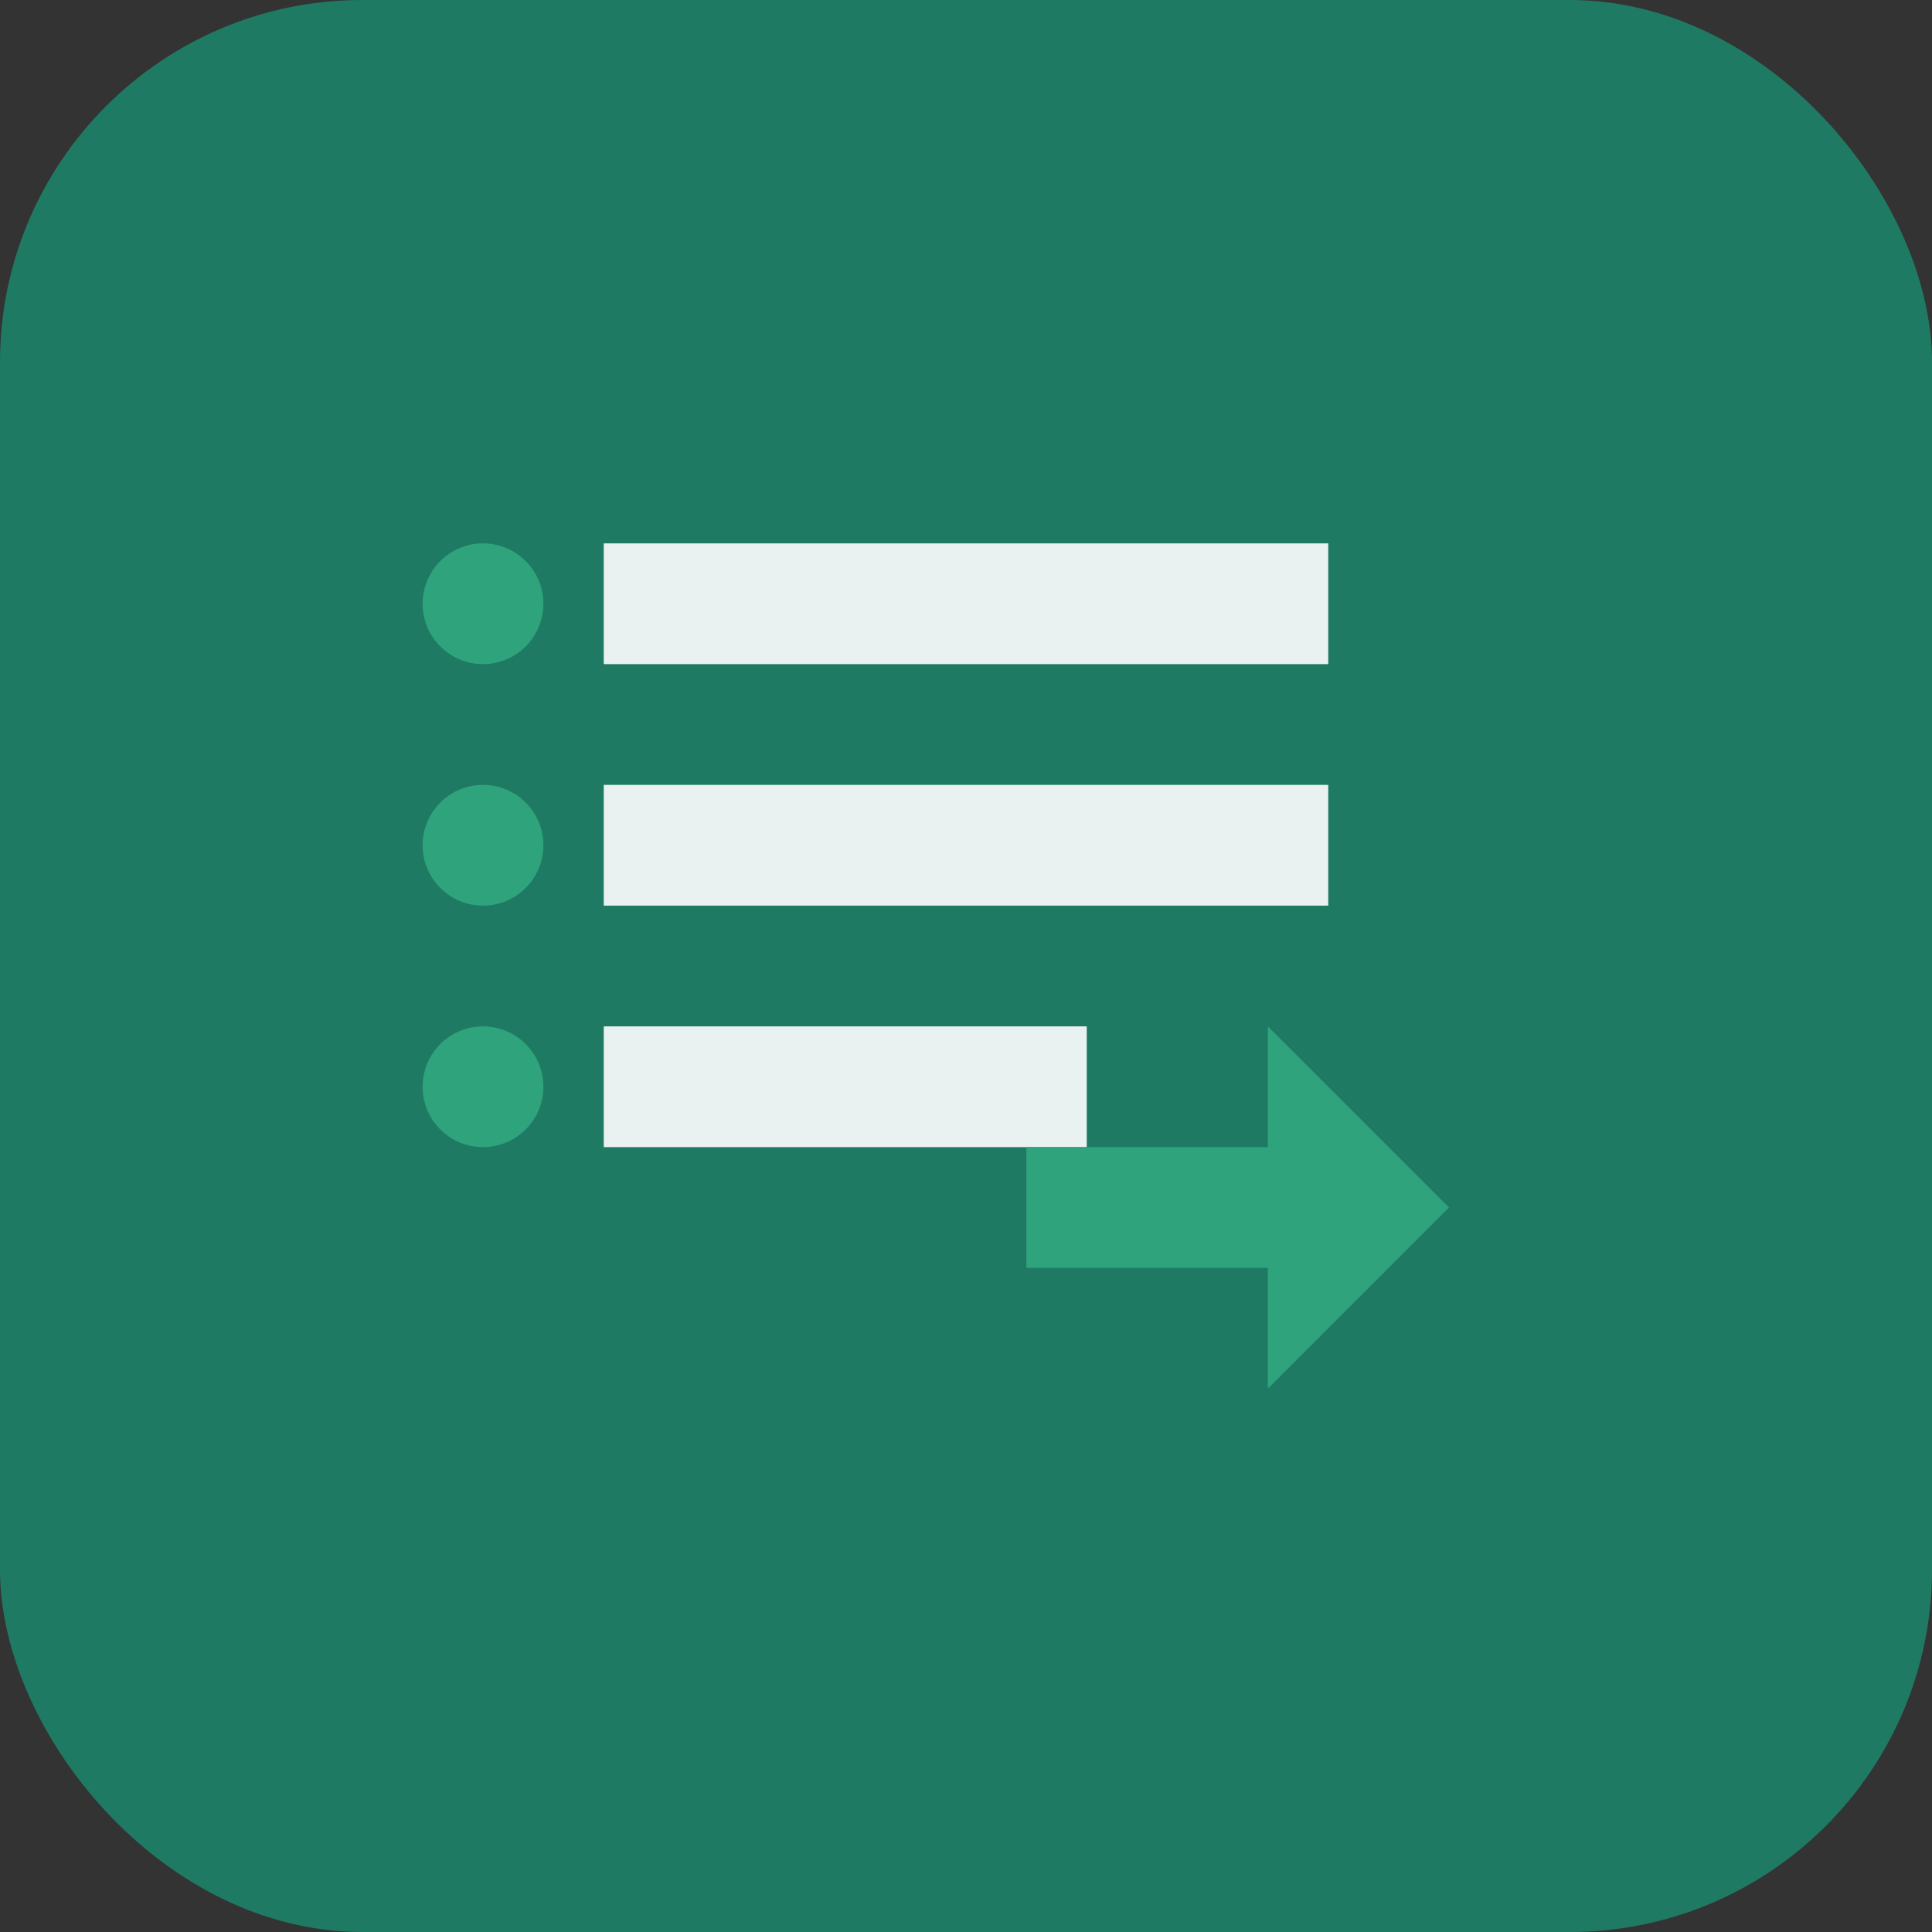
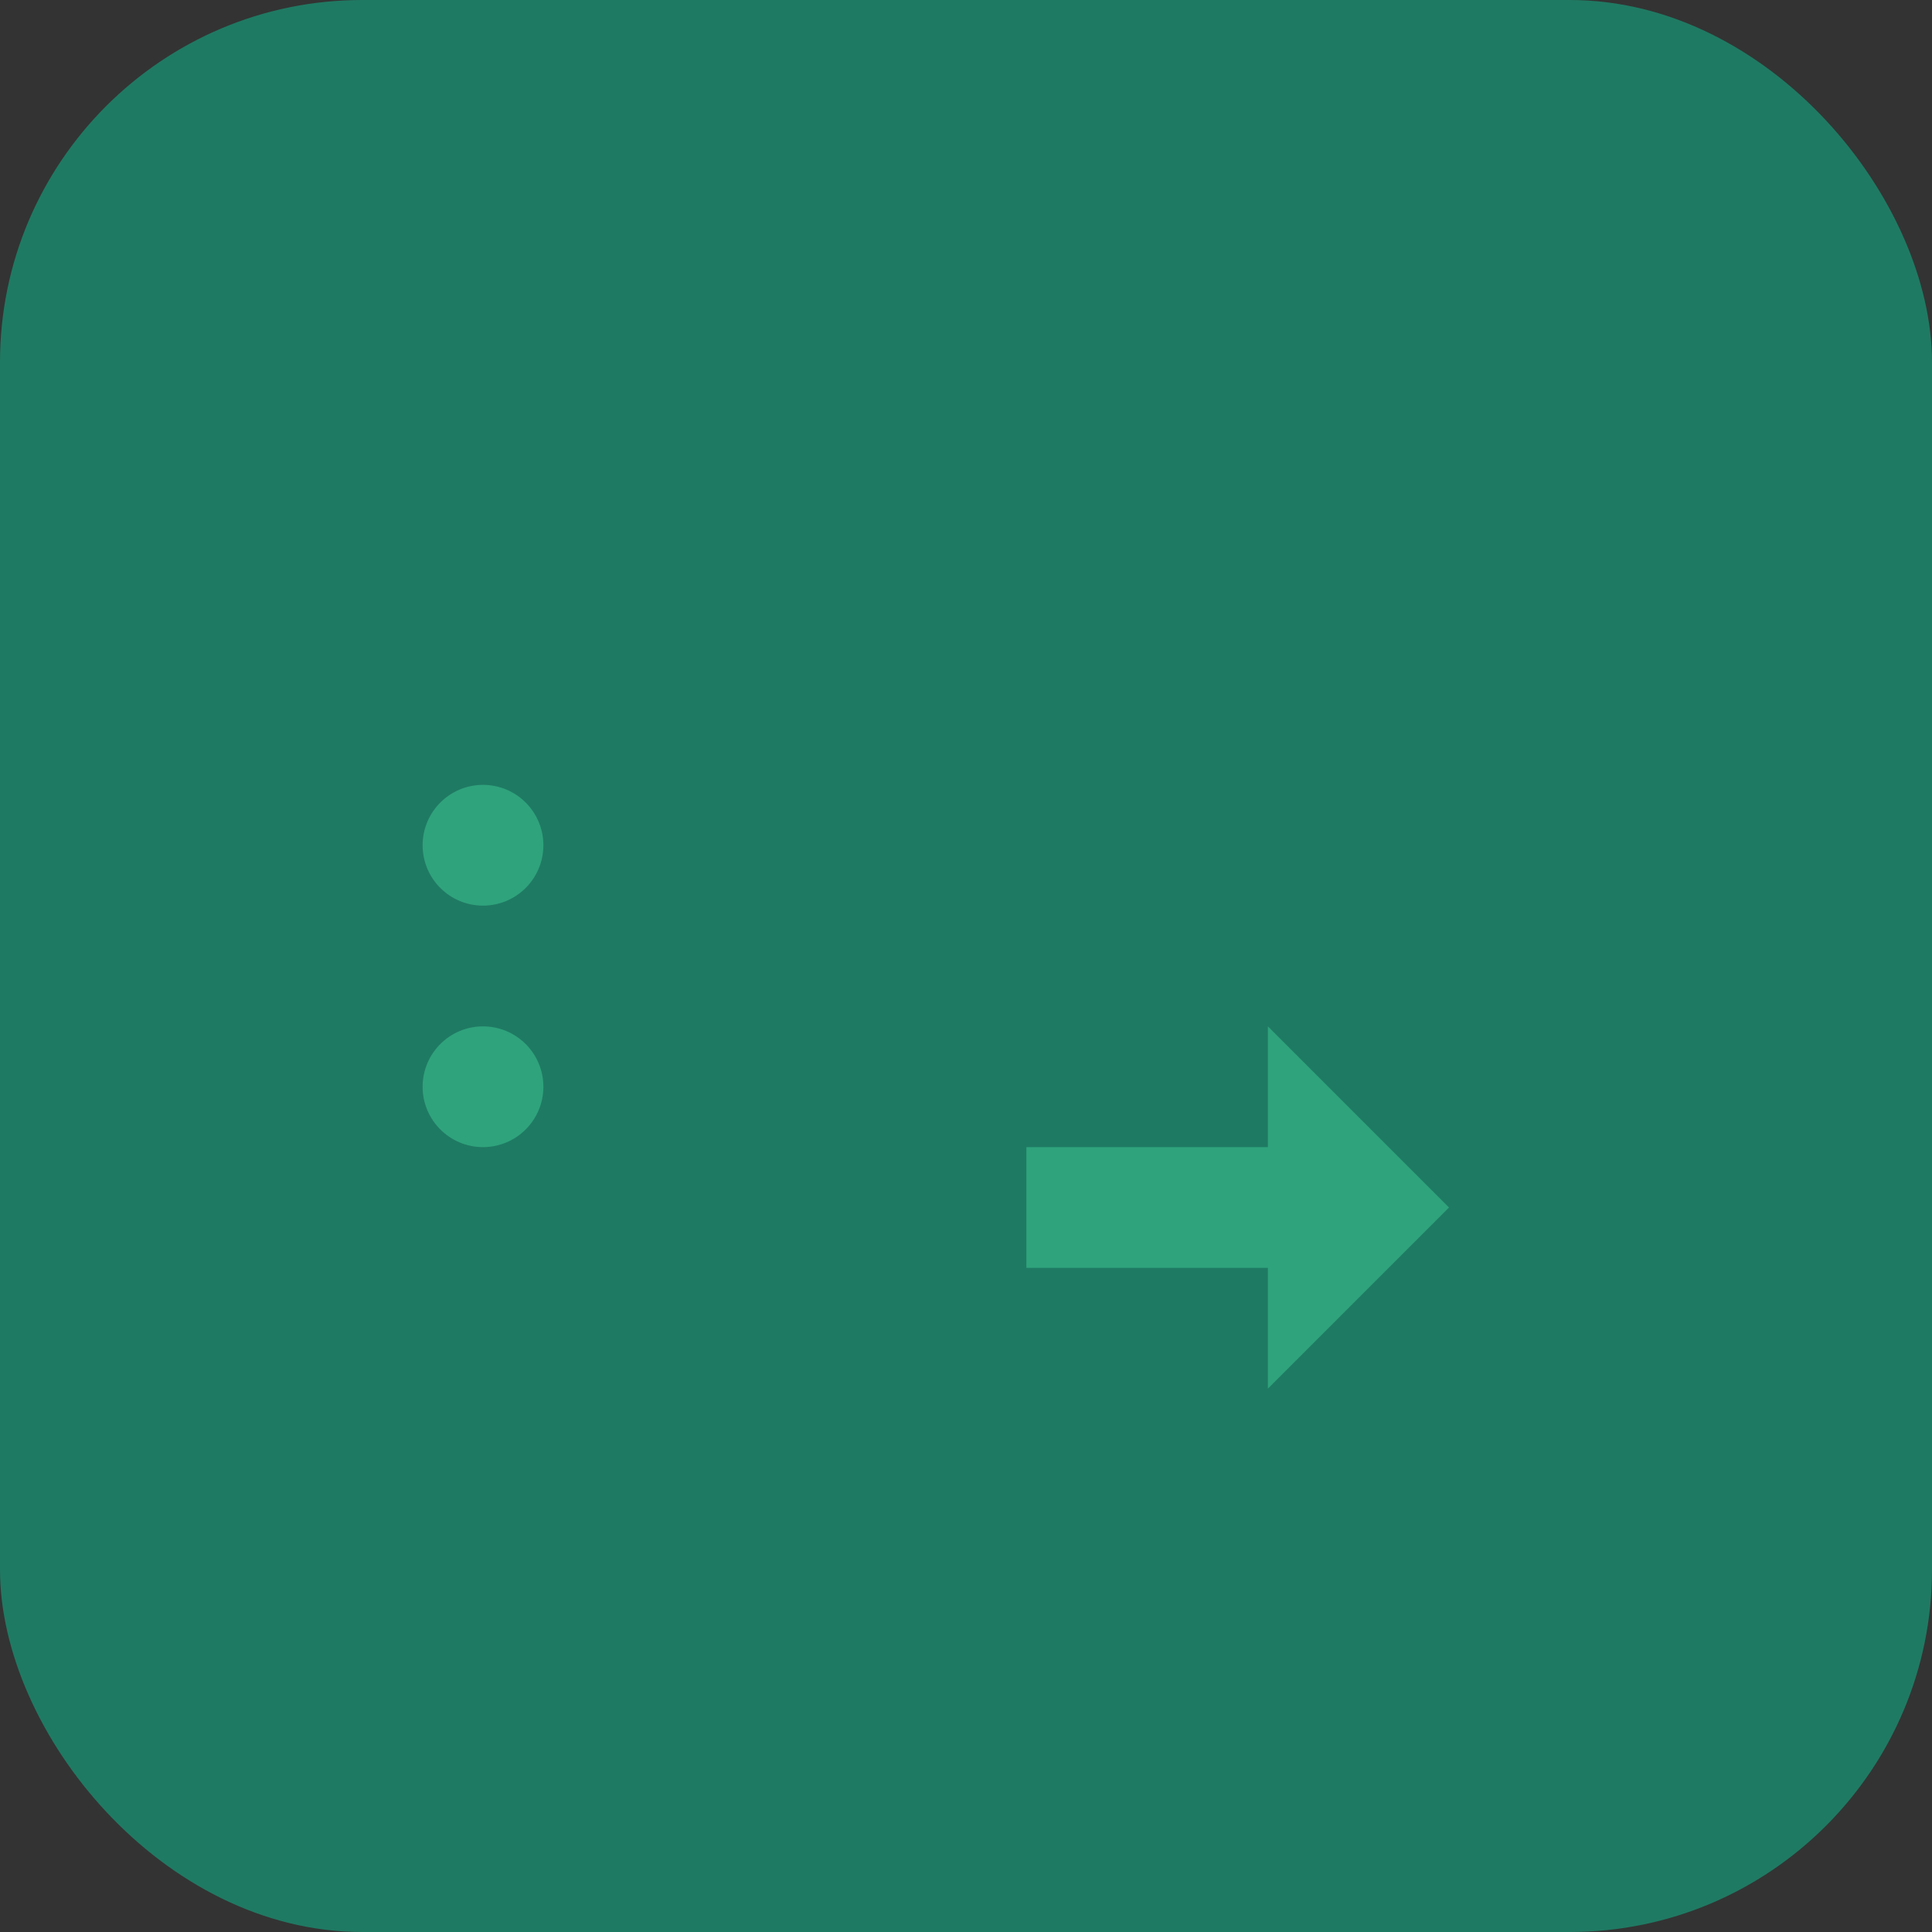
<svg xmlns="http://www.w3.org/2000/svg" width="64" height="64" viewBox="0 0 64 64" fill="none">
  <rect x="0" y="0" width="64" height="64" fill="#333333" stroke="none" />
  <rect width="64" height="64" rx="12" fill="#1F7A63" />
-   <path d="M20 18h24v4H20v-4zm0 8h24v4H20v-4zm0 8h16v4H20v-4z" fill="white" opacity="0.9" />
  <path d="M42 34l6 6-6 6v-4h-8v-4h8v-4z" fill="#2FA37C" />
-   <circle cx="16" cy="20" r="2" fill="#2FA37C" />
  <circle cx="16" cy="28" r="2" fill="#2FA37C" />
  <circle cx="16" cy="36" r="2" fill="#2FA37C" />
</svg>